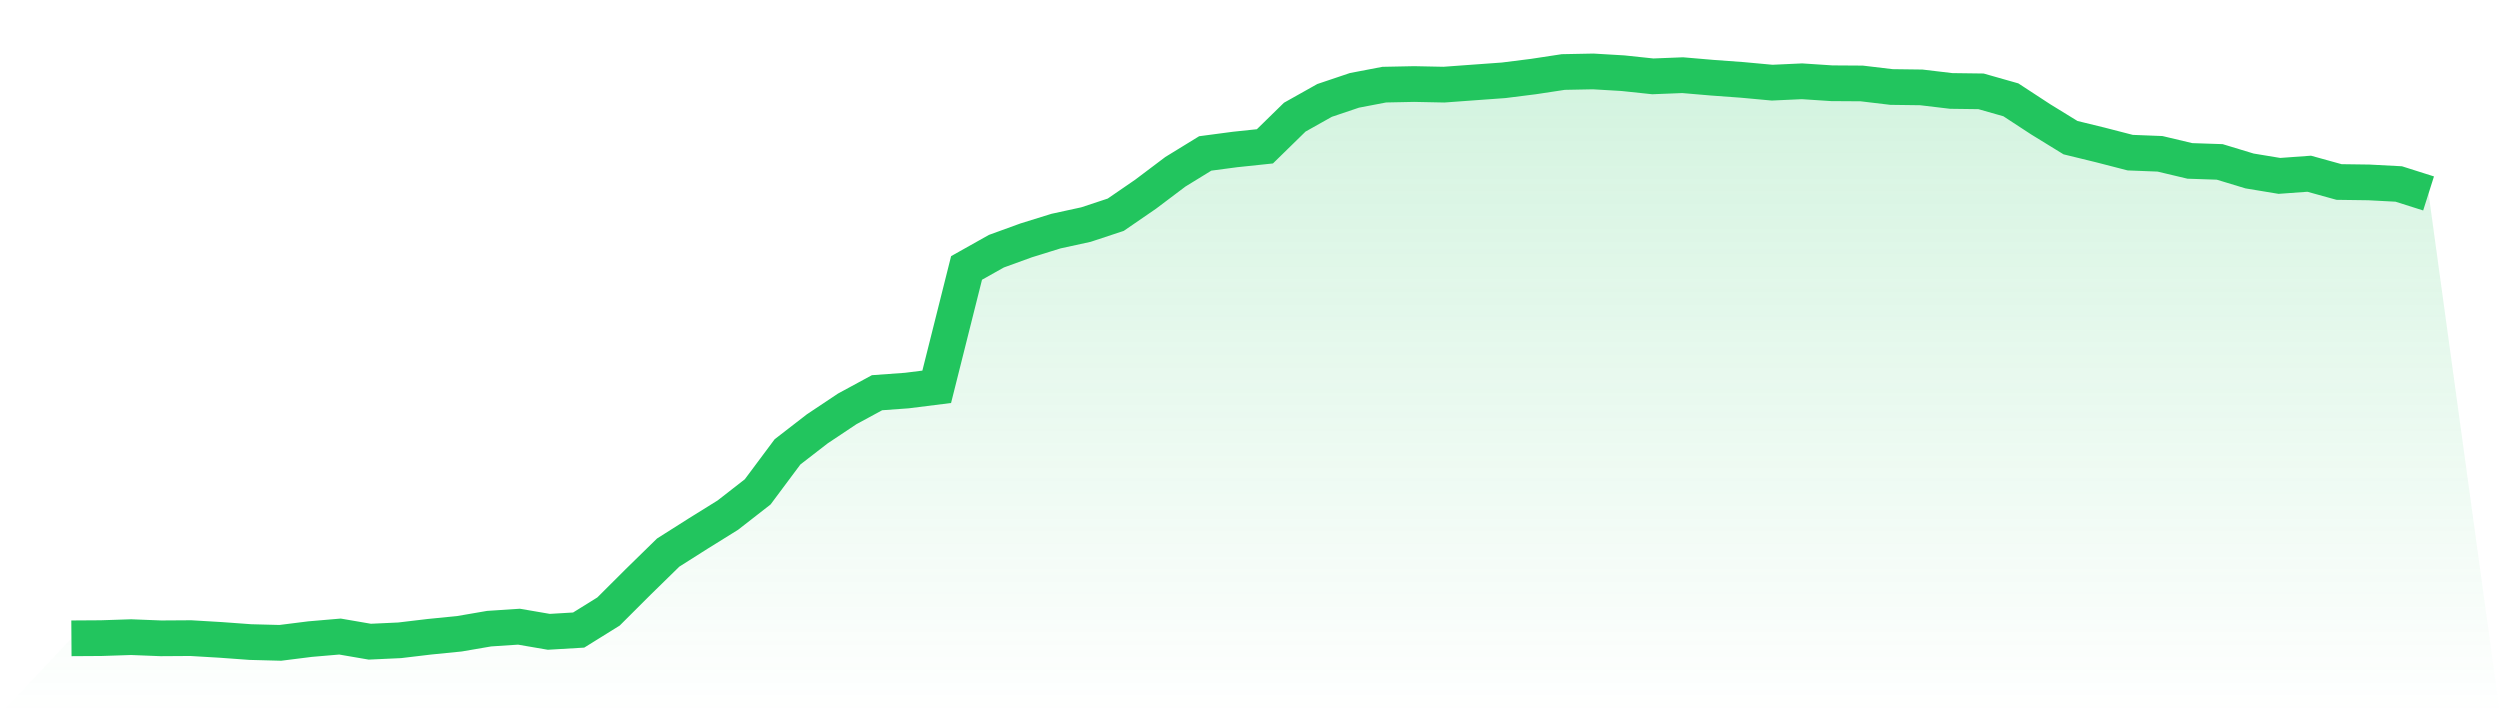
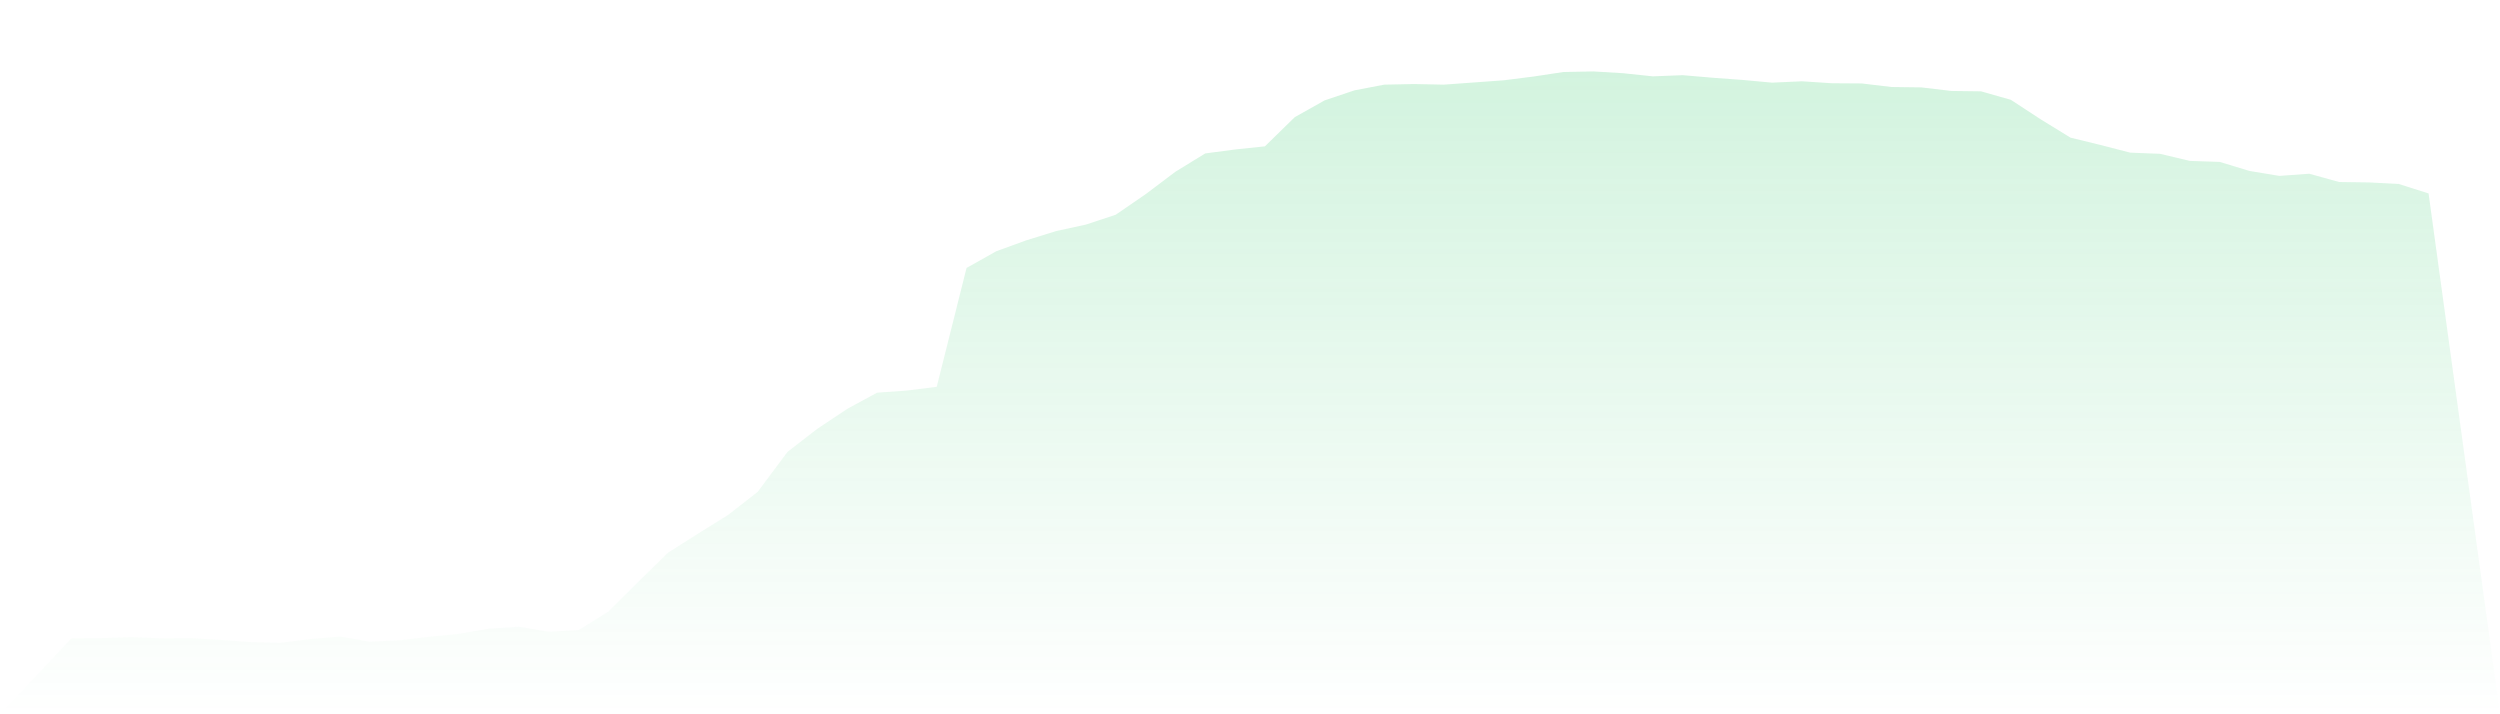
<svg xmlns="http://www.w3.org/2000/svg" viewBox="0 0 140 40">
  <defs>
    <linearGradient id="gradient" x1="0" x2="0" y1="0" y2="1">
      <stop offset="0%" stop-color="#22c55e" stop-opacity="0.2" />
      <stop offset="100%" stop-color="#22c55e" stop-opacity="0" />
    </linearGradient>
  </defs>
  <path d="M4,35.746 L4,35.746 L5.671,35.735 L7.342,35.68 L9.013,35.746 L10.684,35.735 L12.354,35.834 L14.025,35.956 L15.696,36 L17.367,35.79 L19.038,35.647 L20.709,35.934 L22.38,35.857 L24.051,35.658 L25.722,35.492 L27.392,35.205 L29.063,35.095 L30.734,35.382 L32.405,35.283 L34.076,34.245 L35.747,32.578 L37.418,30.944 L39.089,29.885 L40.759,28.847 L42.43,27.545 L44.101,25.304 L45.772,24.012 L47.443,22.898 L49.114,21.992 L50.785,21.871 L52.456,21.661 L54.127,15.005 L55.797,14.067 L57.468,13.46 L59.139,12.941 L60.81,12.577 L62.481,12.025 L64.152,10.877 L65.823,9.618 L67.494,8.592 L69.165,8.371 L70.835,8.195 L72.506,6.561 L74.177,5.623 L75.848,5.06 L77.519,4.74 L79.19,4.706 L80.861,4.74 L82.532,4.618 L84.203,4.497 L85.873,4.287 L87.544,4.033 L89.215,4 L90.886,4.099 L92.557,4.276 L94.228,4.21 L95.899,4.353 L97.57,4.475 L99.24,4.629 L100.911,4.552 L102.582,4.662 L104.253,4.673 L105.924,4.872 L107.595,4.894 L109.266,5.093 L110.937,5.115 L112.608,5.59 L114.278,6.682 L115.949,7.709 L117.62,8.117 L119.291,8.548 L120.962,8.614 L122.633,9.011 L124.304,9.067 L125.975,9.574 L127.646,9.85 L129.316,9.729 L130.987,10.192 L132.658,10.215 L134.329,10.303 L136,10.833 L140,40 L0,40 z" fill="url(#gradient)" />
-   <path d="M4,35.746 L4,35.746 L5.671,35.735 L7.342,35.68 L9.013,35.746 L10.684,35.735 L12.354,35.834 L14.025,35.956 L15.696,36 L17.367,35.79 L19.038,35.647 L20.709,35.934 L22.38,35.857 L24.051,35.658 L25.722,35.492 L27.392,35.205 L29.063,35.095 L30.734,35.382 L32.405,35.283 L34.076,34.245 L35.747,32.578 L37.418,30.944 L39.089,29.885 L40.759,28.847 L42.43,27.545 L44.101,25.304 L45.772,24.012 L47.443,22.898 L49.114,21.992 L50.785,21.871 L52.456,21.661 L54.127,15.005 L55.797,14.067 L57.468,13.46 L59.139,12.941 L60.81,12.577 L62.481,12.025 L64.152,10.877 L65.823,9.618 L67.494,8.592 L69.165,8.371 L70.835,8.195 L72.506,6.561 L74.177,5.623 L75.848,5.06 L77.519,4.74 L79.19,4.706 L80.861,4.74 L82.532,4.618 L84.203,4.497 L85.873,4.287 L87.544,4.033 L89.215,4 L90.886,4.099 L92.557,4.276 L94.228,4.21 L95.899,4.353 L97.57,4.475 L99.24,4.629 L100.911,4.552 L102.582,4.662 L104.253,4.673 L105.924,4.872 L107.595,4.894 L109.266,5.093 L110.937,5.115 L112.608,5.59 L114.278,6.682 L115.949,7.709 L117.62,8.117 L119.291,8.548 L120.962,8.614 L122.633,9.011 L124.304,9.067 L125.975,9.574 L127.646,9.85 L129.316,9.729 L130.987,10.192 L132.658,10.215 L134.329,10.303 L136,10.833" fill="none" stroke="#22c55e" stroke-width="2" />
</svg>